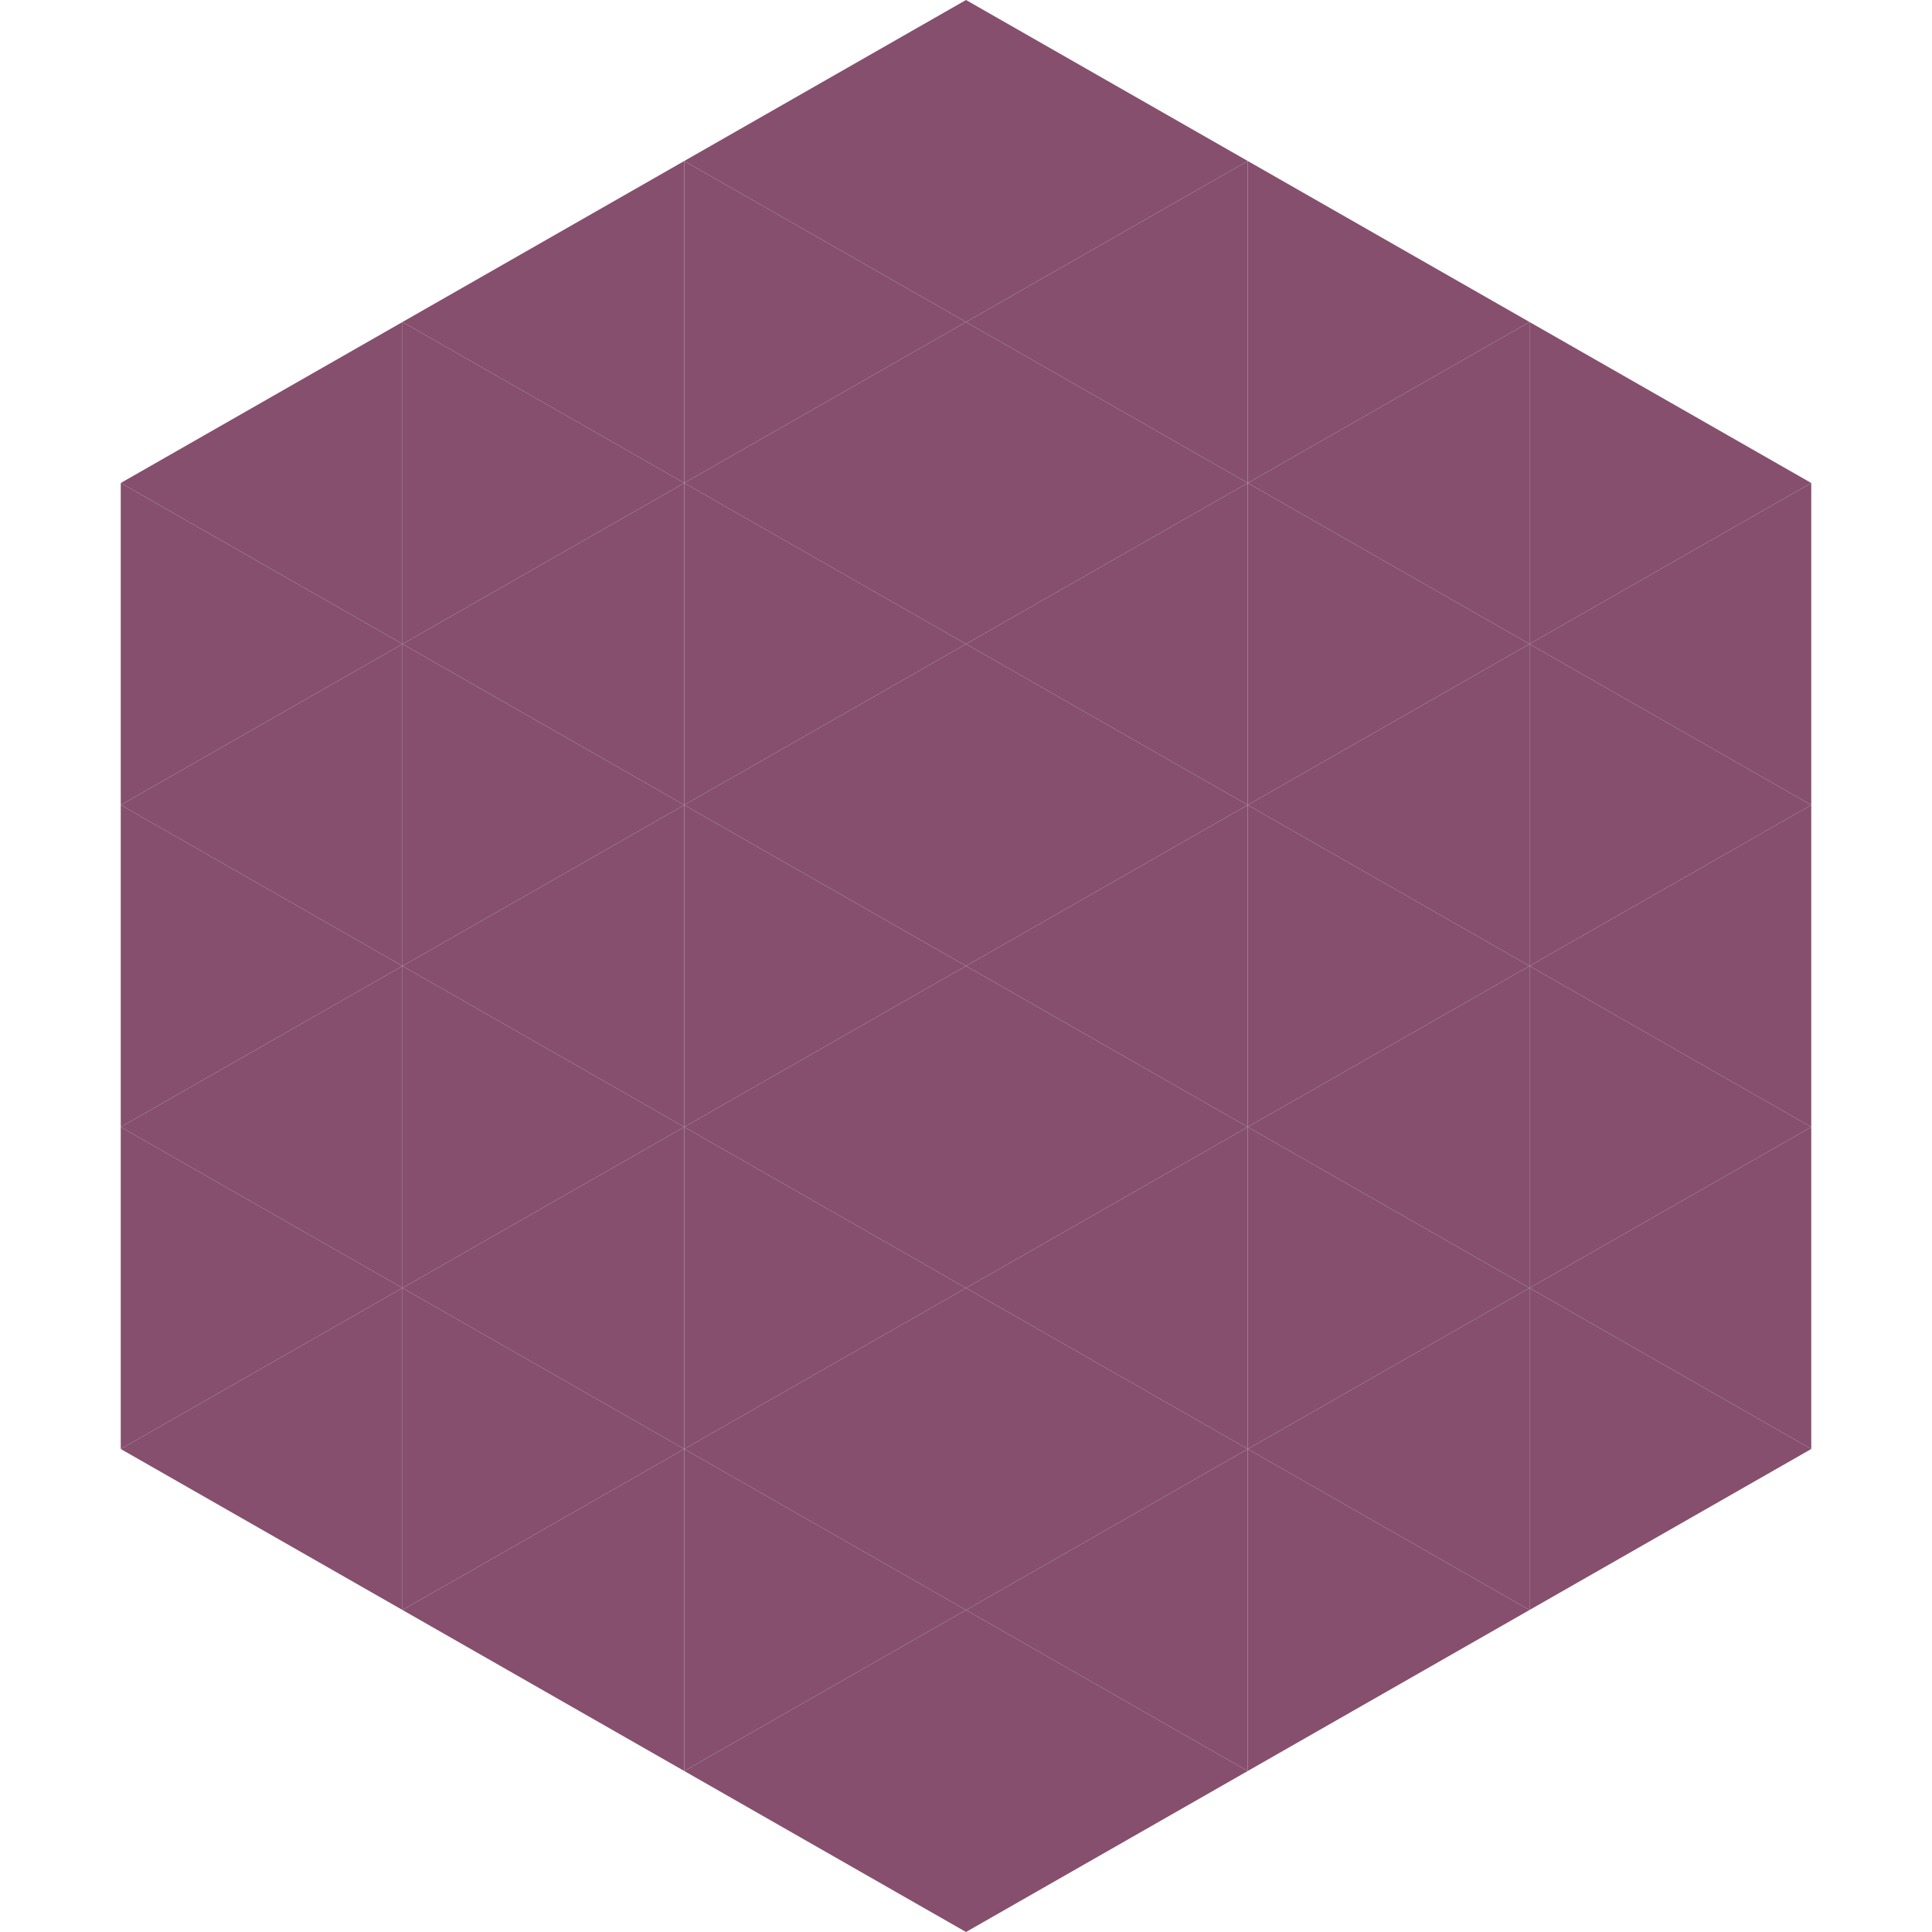
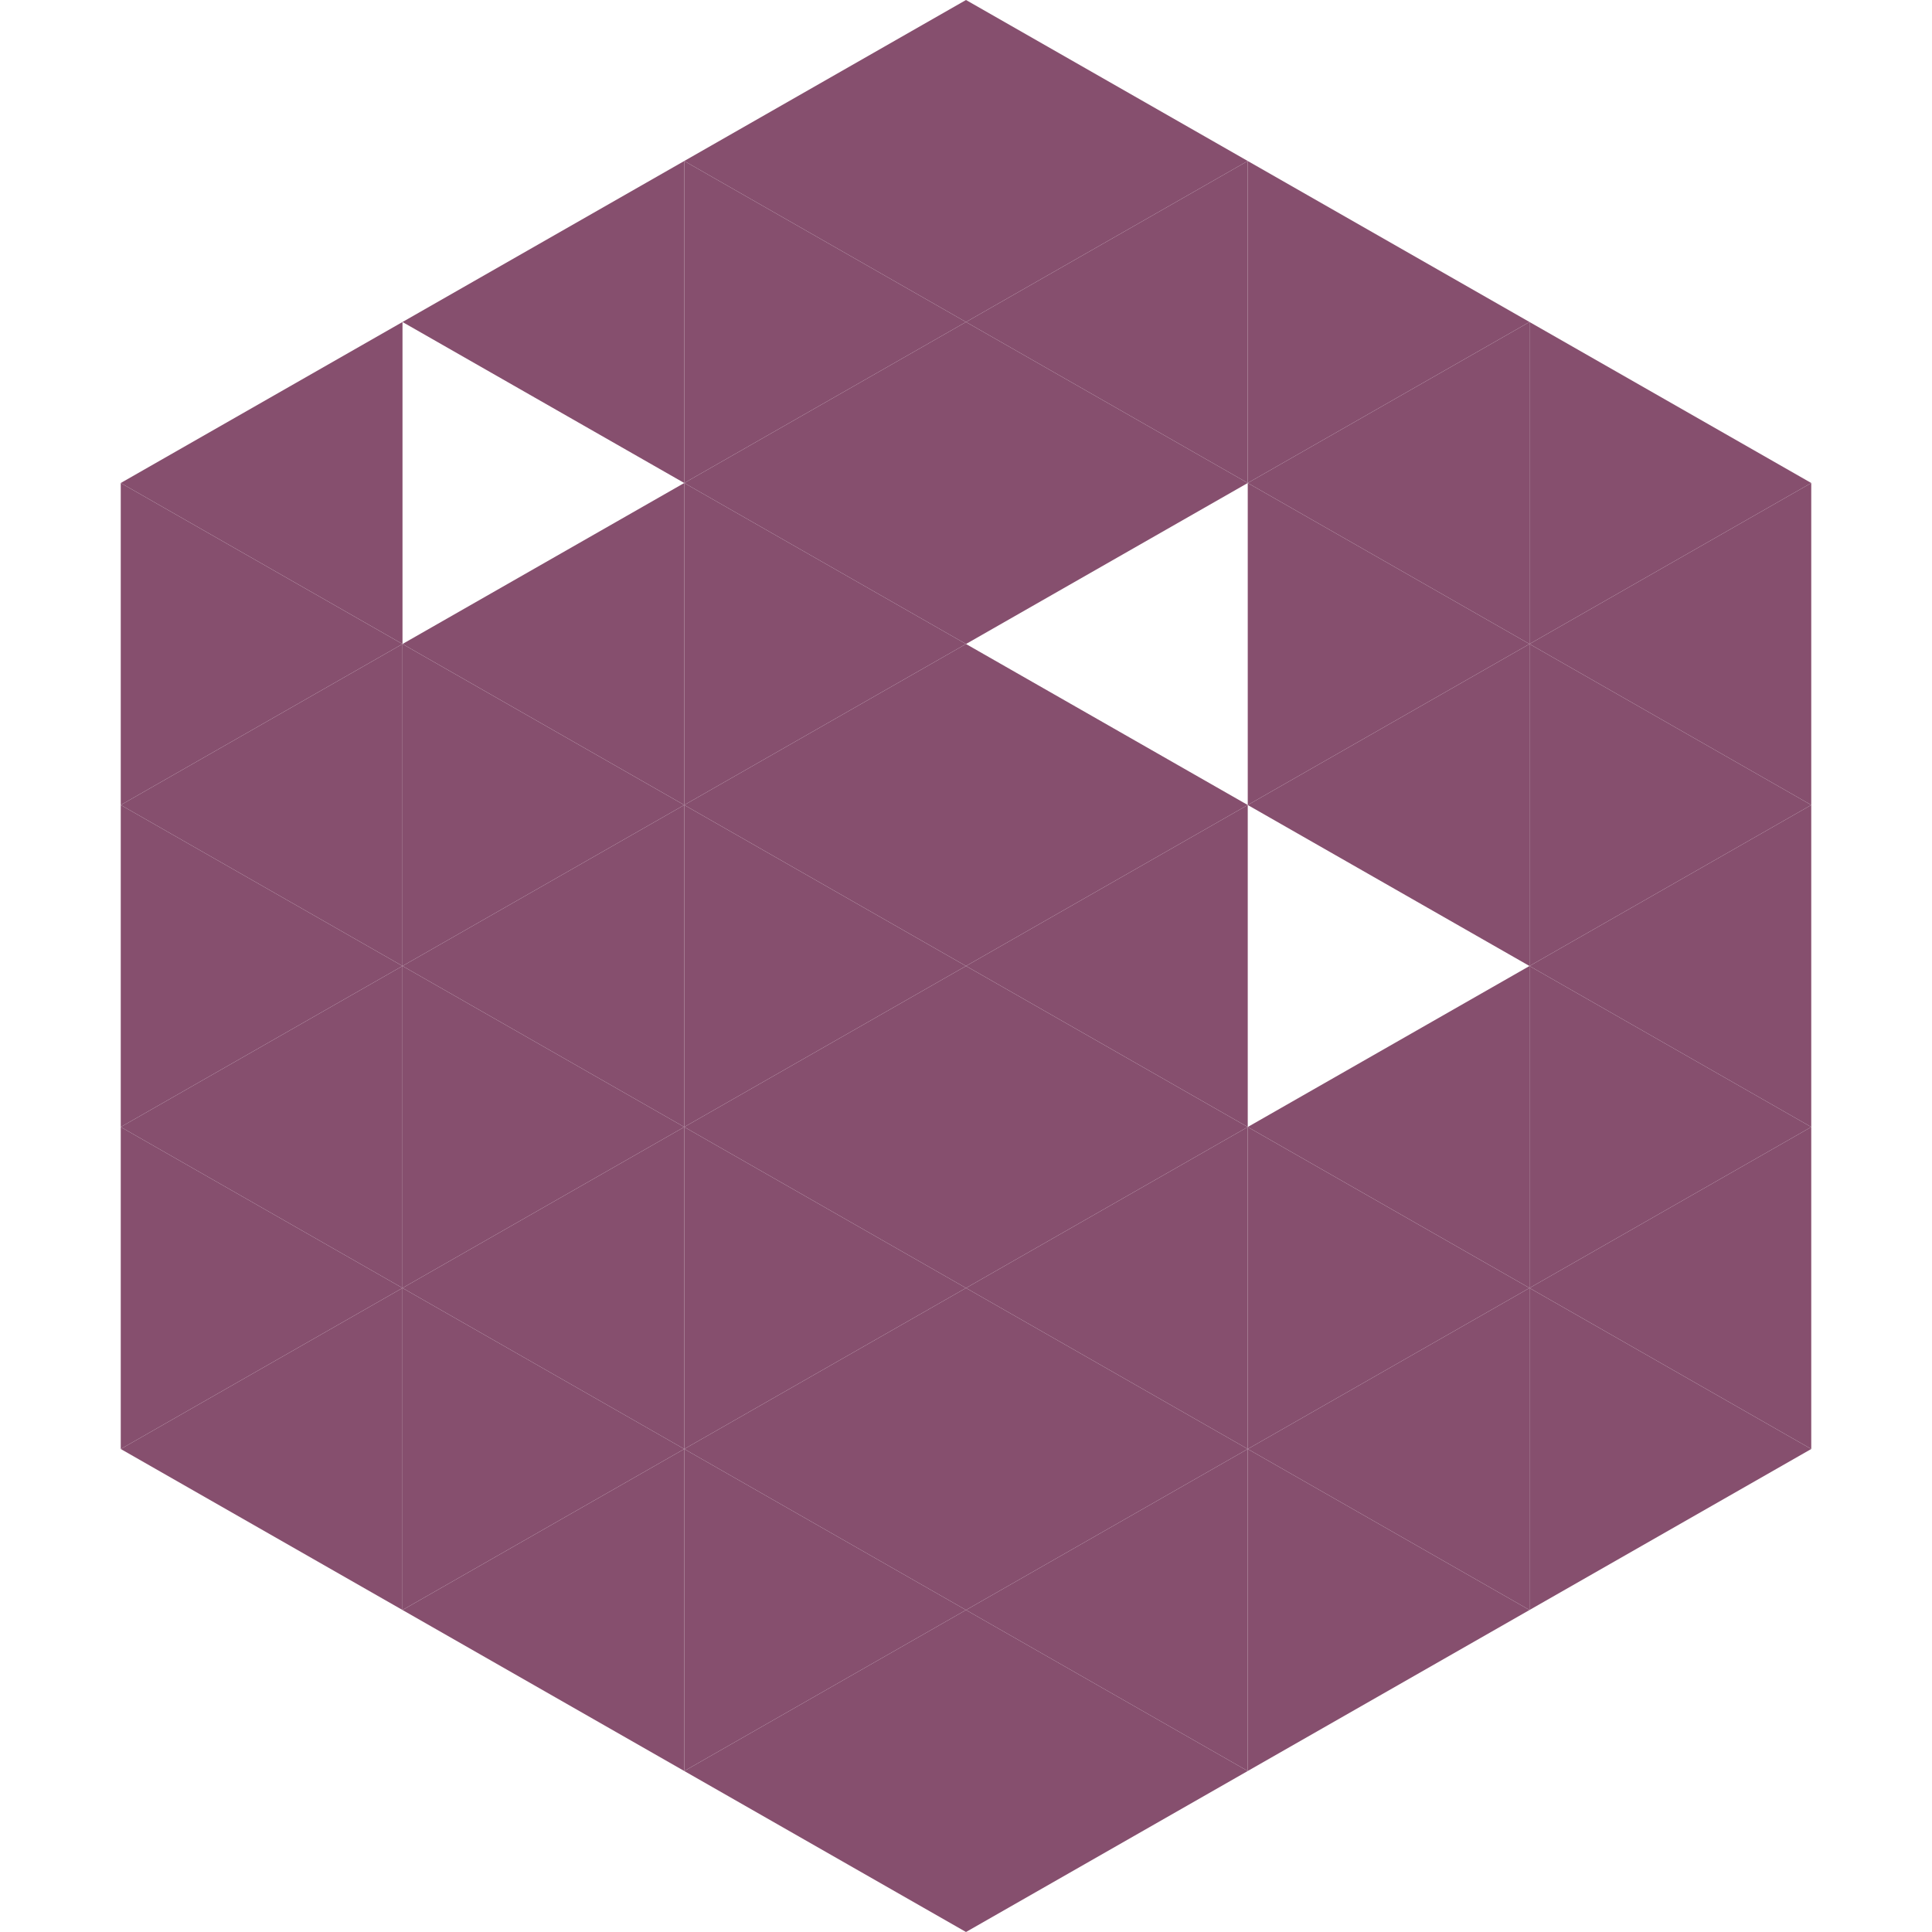
<svg xmlns="http://www.w3.org/2000/svg" width="240" height="240">
  <polygon points="50,40 15,60 50,80" style="fill:rgb(134,79,110)" />
  <polygon points="190,40 225,60 190,80" style="fill:rgb(134,79,110)" />
  <polygon points="15,60 50,80 15,100" style="fill:rgb(134,79,110)" />
  <polygon points="225,60 190,80 225,100" style="fill:rgb(134,79,110)" />
  <polygon points="50,80 15,100 50,120" style="fill:rgb(134,79,110)" />
  <polygon points="190,80 225,100 190,120" style="fill:rgb(134,79,110)" />
  <polygon points="15,100 50,120 15,140" style="fill:rgb(134,79,110)" />
  <polygon points="225,100 190,120 225,140" style="fill:rgb(134,79,110)" />
  <polygon points="50,120 15,140 50,160" style="fill:rgb(134,79,110)" />
  <polygon points="190,120 225,140 190,160" style="fill:rgb(134,79,110)" />
  <polygon points="15,140 50,160 15,180" style="fill:rgb(134,79,110)" />
  <polygon points="225,140 190,160 225,180" style="fill:rgb(134,79,110)" />
  <polygon points="50,160 15,180 50,200" style="fill:rgb(134,79,110)" />
  <polygon points="190,160 225,180 190,200" style="fill:rgb(134,79,110)" />
  <polygon points="15,180 50,200 15,220" style="fill:rgb(255,255,255); fill-opacity:0" />
  <polygon points="225,180 190,200 225,220" style="fill:rgb(255,255,255); fill-opacity:0" />
  <polygon points="50,0 85,20 50,40" style="fill:rgb(255,255,255); fill-opacity:0" />
  <polygon points="190,0 155,20 190,40" style="fill:rgb(255,255,255); fill-opacity:0" />
  <polygon points="85,20 50,40 85,60" style="fill:rgb(134,79,110)" />
  <polygon points="155,20 190,40 155,60" style="fill:rgb(134,79,110)" />
-   <polygon points="50,40 85,60 50,80" style="fill:rgb(134,79,110)" />
  <polygon points="190,40 155,60 190,80" style="fill:rgb(134,79,110)" />
  <polygon points="85,60 50,80 85,100" style="fill:rgb(134,79,110)" />
  <polygon points="155,60 190,80 155,100" style="fill:rgb(134,79,110)" />
  <polygon points="50,80 85,100 50,120" style="fill:rgb(134,79,110)" />
  <polygon points="190,80 155,100 190,120" style="fill:rgb(134,79,110)" />
  <polygon points="85,100 50,120 85,140" style="fill:rgb(134,79,110)" />
-   <polygon points="155,100 190,120 155,140" style="fill:rgb(134,79,110)" />
  <polygon points="50,120 85,140 50,160" style="fill:rgb(134,79,110)" />
  <polygon points="190,120 155,140 190,160" style="fill:rgb(134,79,110)" />
  <polygon points="85,140 50,160 85,180" style="fill:rgb(134,79,110)" />
  <polygon points="155,140 190,160 155,180" style="fill:rgb(134,79,110)" />
  <polygon points="50,160 85,180 50,200" style="fill:rgb(134,79,110)" />
  <polygon points="190,160 155,180 190,200" style="fill:rgb(134,79,110)" />
  <polygon points="85,180 50,200 85,220" style="fill:rgb(134,79,110)" />
  <polygon points="155,180 190,200 155,220" style="fill:rgb(134,79,110)" />
  <polygon points="120,0 85,20 120,40" style="fill:rgb(134,79,110)" />
  <polygon points="120,0 155,20 120,40" style="fill:rgb(134,79,110)" />
  <polygon points="85,20 120,40 85,60" style="fill:rgb(134,79,110)" />
  <polygon points="155,20 120,40 155,60" style="fill:rgb(134,79,110)" />
  <polygon points="120,40 85,60 120,80" style="fill:rgb(134,79,110)" />
  <polygon points="120,40 155,60 120,80" style="fill:rgb(134,79,110)" />
  <polygon points="85,60 120,80 85,100" style="fill:rgb(134,79,110)" />
-   <polygon points="155,60 120,80 155,100" style="fill:rgb(134,79,110)" />
  <polygon points="120,80 85,100 120,120" style="fill:rgb(134,79,110)" />
  <polygon points="120,80 155,100 120,120" style="fill:rgb(134,79,110)" />
  <polygon points="85,100 120,120 85,140" style="fill:rgb(134,79,110)" />
  <polygon points="155,100 120,120 155,140" style="fill:rgb(134,79,110)" />
  <polygon points="120,120 85,140 120,160" style="fill:rgb(134,79,110)" />
  <polygon points="120,120 155,140 120,160" style="fill:rgb(134,79,110)" />
  <polygon points="85,140 120,160 85,180" style="fill:rgb(134,79,110)" />
  <polygon points="155,140 120,160 155,180" style="fill:rgb(134,79,110)" />
  <polygon points="120,160 85,180 120,200" style="fill:rgb(134,79,110)" />
  <polygon points="120,160 155,180 120,200" style="fill:rgb(134,79,110)" />
  <polygon points="85,180 120,200 85,220" style="fill:rgb(134,79,110)" />
  <polygon points="155,180 120,200 155,220" style="fill:rgb(134,79,110)" />
  <polygon points="120,200 85,220 120,240" style="fill:rgb(134,79,110)" />
  <polygon points="120,200 155,220 120,240" style="fill:rgb(134,79,110)" />
  <polygon points="85,220 120,240 85,260" style="fill:rgb(255,255,255); fill-opacity:0" />
  <polygon points="155,220 120,240 155,260" style="fill:rgb(255,255,255); fill-opacity:0" />
</svg>